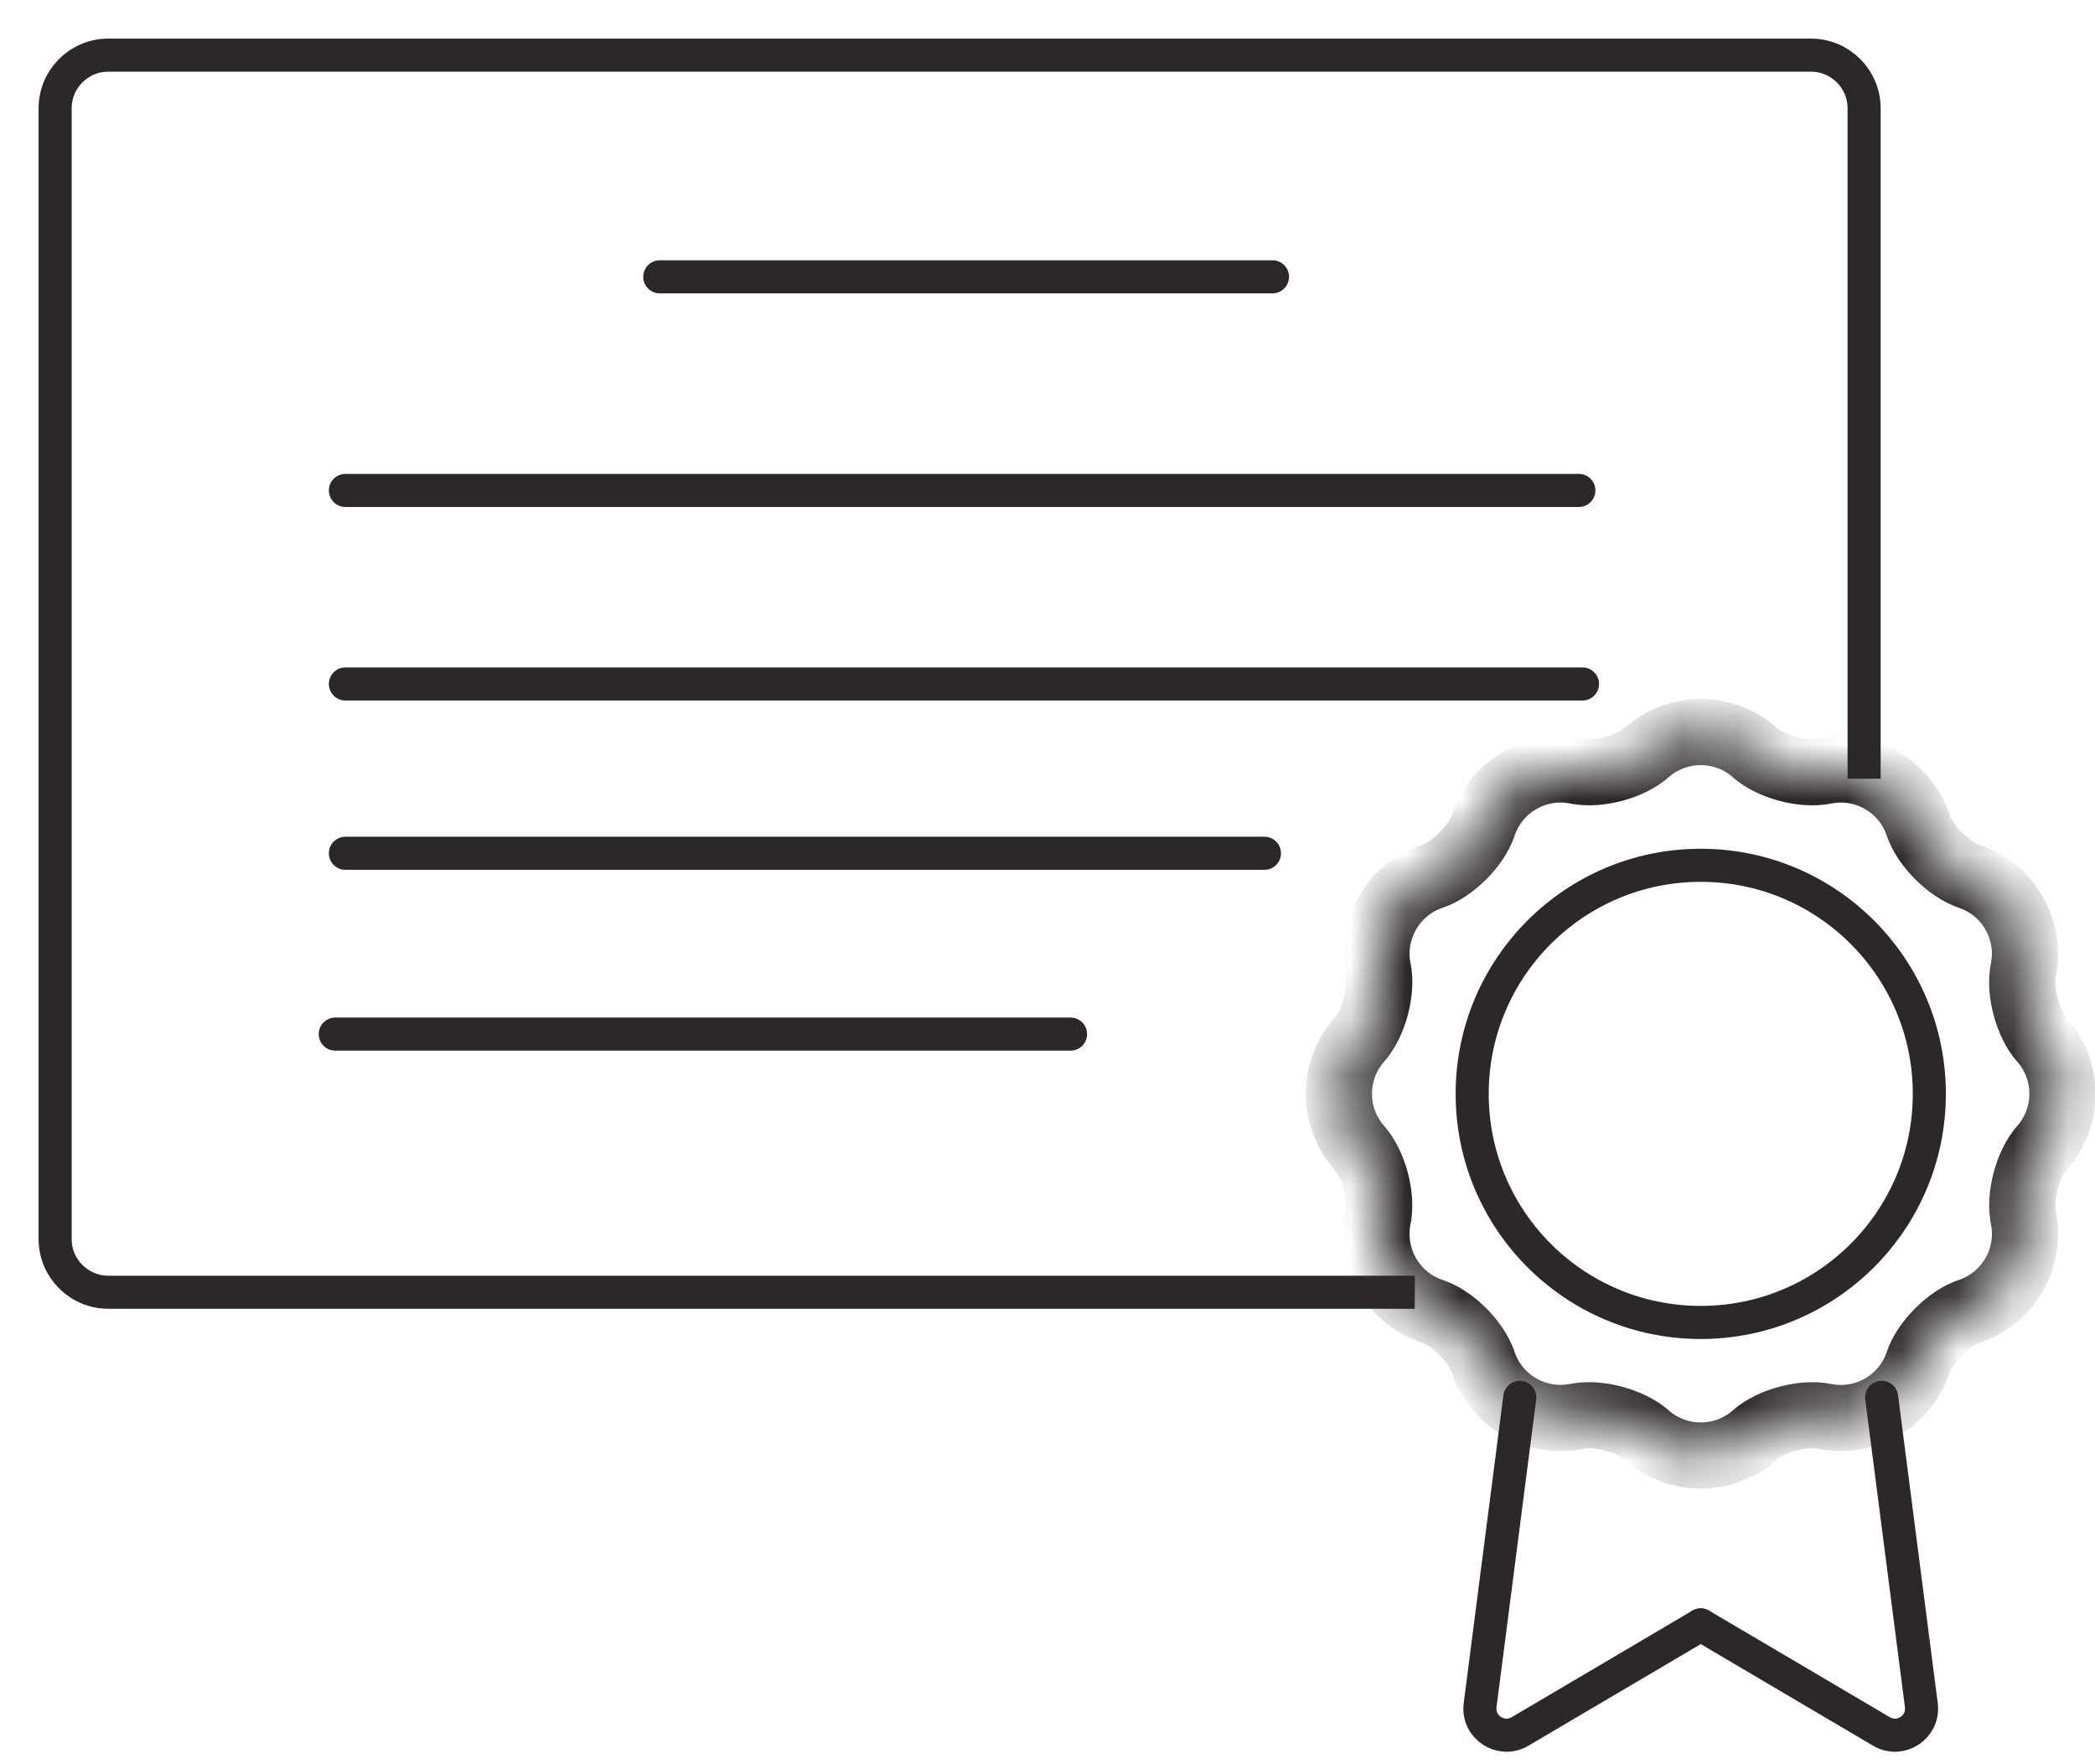
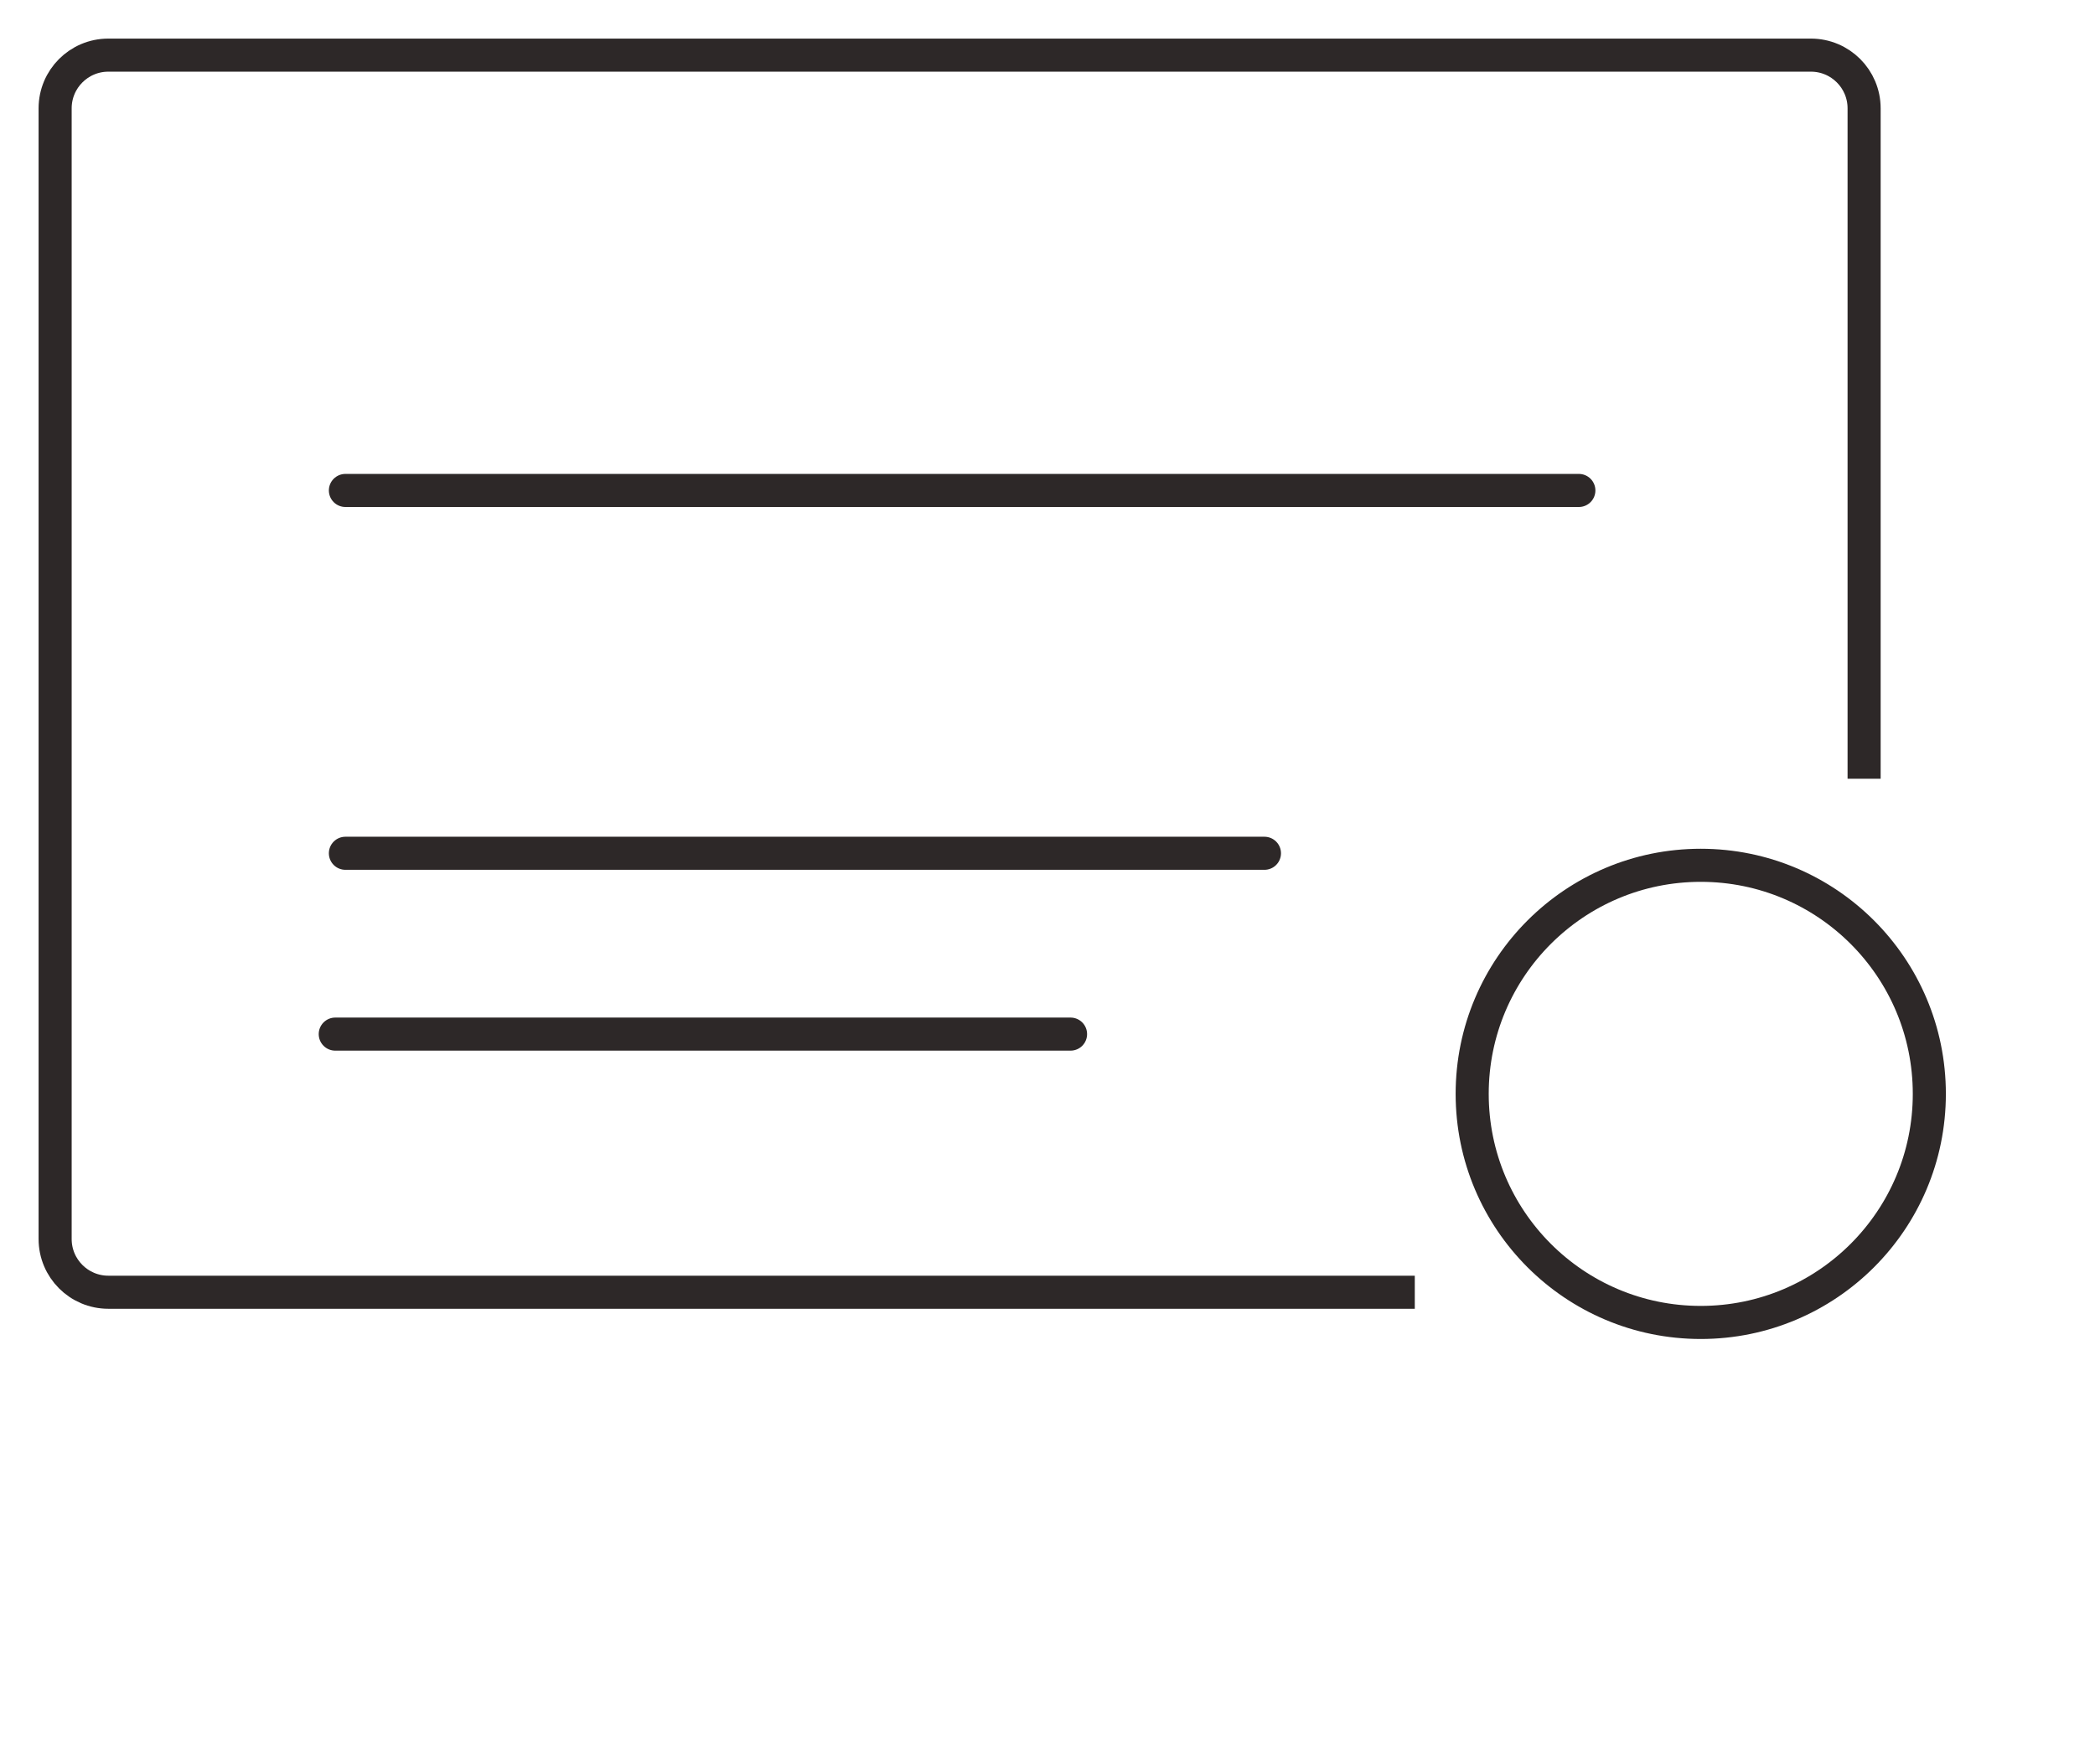
<svg xmlns="http://www.w3.org/2000/svg" width="38" height="32" viewBox="0 0 38 32" fill="none">
  <mask id="path-1-inside-1_4203_24043" fill="white">
    <path fill-rule="evenodd" clip-rule="evenodd" d="M36.532 16.559C36.721 16.886 36.771 17.255 36.7 17.598C36.621 17.981 36.777 18.564 37.037 18.856C37.269 19.118 37.41 19.462 37.41 19.84C37.41 20.216 37.269 20.56 37.038 20.822C36.778 21.115 36.622 21.7 36.701 22.083C36.771 22.425 36.721 22.794 36.532 23.121C36.344 23.448 36.049 23.676 35.717 23.787C35.346 23.91 34.918 24.337 34.794 24.708C34.684 25.04 34.456 25.334 34.13 25.522C33.803 25.711 33.434 25.761 33.091 25.691C32.708 25.612 32.124 25.769 31.832 26.028C31.571 26.26 31.226 26.401 30.849 26.401C30.472 26.401 30.128 26.261 29.866 26.029C29.573 25.769 28.986 25.612 28.603 25.69C28.261 25.76 27.892 25.71 27.566 25.522C27.239 25.333 27.011 25.038 26.901 24.706C26.778 24.335 26.352 23.91 25.982 23.787C25.649 23.677 25.354 23.449 25.165 23.122C24.977 22.796 24.927 22.427 24.997 22.085C25.075 21.701 24.918 21.115 24.658 20.822C24.426 20.561 24.285 20.217 24.285 19.84C24.285 19.462 24.426 19.117 24.659 18.856C24.919 18.563 25.076 17.979 24.997 17.596C24.927 17.253 24.977 16.885 25.166 16.559C25.354 16.232 25.648 16.004 25.98 15.894C26.351 15.77 26.778 15.342 26.901 14.972C27.012 14.639 27.24 14.345 27.567 14.156C27.893 13.967 28.262 13.917 28.605 13.988C28.988 14.066 29.573 13.91 29.866 13.65C30.128 13.418 30.472 13.278 30.849 13.278C31.226 13.278 31.57 13.419 31.832 13.651C32.124 13.91 32.707 14.066 33.089 13.987C33.432 13.916 33.802 13.966 34.129 14.155C34.455 14.344 34.683 14.638 34.794 14.969C34.917 15.341 35.347 15.77 35.718 15.895C36.05 16.005 36.343 16.233 36.532 16.559Z" />
  </mask>
-   <path d="M36.532 16.559L37.051 16.259L36.532 16.559ZM36.532 23.121L36.013 22.821V22.821L36.532 23.121ZM34.13 25.522L34.43 26.042L34.13 25.522ZM27.566 25.522L27.266 26.041H27.266L27.566 25.522ZM25.165 23.122L25.685 22.822L25.165 23.122ZM24.285 19.84H24.885H24.285ZM25.166 16.559L25.686 16.859L25.166 16.559ZM27.567 14.156L27.867 14.675H27.867L27.567 14.156ZM34.129 14.155L33.829 14.675L34.129 14.155ZM31.832 13.651L31.434 14.1L31.832 13.651ZM33.089 13.987L32.968 13.399L33.089 13.987ZM24.997 22.085L24.409 21.965L24.997 22.085ZM24.658 20.822L25.107 20.424L24.658 20.822ZM28.603 25.69L28.723 26.278L28.603 25.69ZM33.091 25.691L32.971 26.279L33.091 25.691ZM31.832 26.028L32.231 26.477L31.832 26.028ZM36.701 22.083L36.113 22.203L36.701 22.083ZM35.717 23.787L35.906 24.356L35.717 23.787ZM34.794 24.708L35.364 24.898L34.794 24.708ZM26.901 24.706L26.331 24.895L26.901 24.706ZM25.982 23.787L25.793 24.357L25.982 23.787ZM34.794 14.969L34.224 15.159L34.794 14.969ZM35.718 15.895L35.528 16.464L35.718 15.895ZM36.7 17.598L36.112 17.477L36.7 17.598ZM37.037 18.856L37.486 18.458L37.037 18.856ZM37.288 17.719C37.387 17.238 37.316 16.718 37.051 16.259L36.012 16.859C36.125 17.054 36.154 17.273 36.112 17.477L37.288 17.719ZM38.01 19.84C38.01 19.31 37.811 18.825 37.486 18.458L36.588 19.255C36.727 19.411 36.81 19.615 36.81 19.84H38.01ZM37.487 21.22C37.812 20.853 38.01 20.369 38.01 19.84H36.81C36.81 20.064 36.727 20.268 36.589 20.424L37.487 21.22ZM37.052 23.421C37.317 22.962 37.387 22.443 37.288 21.962L36.113 22.203C36.155 22.408 36.125 22.627 36.013 22.821L37.052 23.421ZM35.906 24.356C36.372 24.201 36.787 23.881 37.052 23.421L36.013 22.821C35.9 23.016 35.726 23.151 35.528 23.217L35.906 24.356ZM34.43 26.042C34.888 25.777 35.208 25.363 35.364 24.898L34.225 24.518C34.159 24.716 34.024 24.89 33.83 25.003L34.43 26.042ZM32.971 26.279C33.452 26.377 33.971 26.307 34.43 26.042L33.83 25.003C33.635 25.115 33.416 25.145 33.212 25.103L32.971 26.279ZM30.849 27.001C31.379 27.001 31.863 26.803 32.231 26.477L31.434 25.579C31.278 25.718 31.074 25.801 30.849 25.801V27.001ZM29.468 26.478C29.835 26.803 30.32 27.001 30.849 27.001V25.801C30.624 25.801 30.42 25.718 30.264 25.58L29.468 26.478ZM27.266 26.041C27.724 26.306 28.242 26.376 28.723 26.278L28.483 25.102C28.279 25.144 28.061 25.114 27.866 25.002L27.266 26.041ZM26.331 24.895C26.486 25.361 26.807 25.776 27.266 26.041L27.866 25.002C27.671 24.89 27.536 24.715 27.47 24.517L26.331 24.895ZM24.646 23.422C24.911 23.881 25.326 24.202 25.793 24.357L26.171 23.218C25.972 23.152 25.798 23.017 25.685 22.822L24.646 23.422ZM24.409 21.965C24.311 22.445 24.381 22.964 24.646 23.422L25.685 22.822C25.573 22.627 25.543 22.409 25.584 22.205L24.409 21.965ZM23.685 19.84C23.685 20.369 23.884 20.853 24.209 21.221L25.107 20.424C24.968 20.268 24.885 20.064 24.885 19.84H23.685ZM24.21 18.457C23.884 18.825 23.685 19.309 23.685 19.84H24.885C24.885 19.614 24.969 19.41 25.107 19.254L24.21 18.457ZM24.646 16.259C24.382 16.717 24.311 17.235 24.409 17.716L25.585 17.476C25.543 17.271 25.573 17.053 25.686 16.859L24.646 16.259ZM25.79 15.325C25.325 15.48 24.911 15.8 24.646 16.259L25.686 16.859C25.798 16.664 25.972 16.529 26.17 16.463L25.79 15.325ZM27.471 15.161C27.537 14.963 27.672 14.788 27.867 14.675L27.267 13.636C26.808 13.901 26.487 14.316 26.332 14.782L27.471 15.161ZM27.867 14.675C28.061 14.563 28.28 14.533 28.484 14.575L28.726 13.4C28.245 13.301 27.726 13.371 27.267 13.636L27.867 14.675ZM30.849 12.678C30.32 12.678 29.835 12.876 29.468 13.201L30.264 14.099C30.42 13.961 30.624 13.878 30.849 13.878V12.678ZM32.23 13.202C31.863 12.876 31.378 12.678 30.849 12.678V13.878C31.074 13.878 31.278 13.961 31.434 14.1L32.23 13.202ZM34.429 13.636C33.969 13.37 33.45 13.3 32.968 13.399L33.21 14.575C33.415 14.533 33.634 14.562 33.829 14.675L34.429 13.636ZM35.363 14.779C35.208 14.314 34.887 13.9 34.429 13.636L33.829 14.675C34.023 14.787 34.158 14.961 34.224 15.159L35.363 14.779ZM37.051 16.259C36.787 15.801 36.373 15.481 35.908 15.325L35.528 16.464C35.726 16.53 35.9 16.664 36.012 16.859L37.051 16.259ZM31.434 14.1C31.671 14.31 31.984 14.448 32.272 14.525C32.559 14.602 32.9 14.639 33.21 14.575L32.968 13.399C32.896 13.414 32.754 13.412 32.582 13.366C32.409 13.32 32.285 13.251 32.23 13.202L31.434 14.1ZM28.484 14.575C28.796 14.639 29.136 14.602 29.425 14.525C29.713 14.448 30.026 14.31 30.264 14.099L29.468 13.201C29.413 13.25 29.288 13.32 29.114 13.366C28.941 13.412 28.798 13.415 28.726 13.4L28.484 14.575ZM26.17 16.463C26.471 16.363 26.747 16.16 26.958 15.95C27.169 15.739 27.371 15.462 27.471 15.161L26.332 14.782C26.309 14.852 26.236 14.975 26.109 15.101C25.983 15.228 25.86 15.301 25.79 15.325L26.17 16.463ZM25.107 19.254C25.318 19.017 25.457 18.703 25.534 18.415C25.612 18.127 25.649 17.787 25.585 17.476L24.409 17.716C24.424 17.788 24.422 17.931 24.375 18.104C24.329 18.277 24.259 18.402 24.21 18.457L25.107 19.254ZM25.584 22.205C25.648 21.894 25.611 21.552 25.534 21.264C25.456 20.976 25.318 20.662 25.107 20.424L24.209 21.221C24.258 21.276 24.328 21.401 24.375 21.575C24.421 21.749 24.424 21.893 24.409 21.965L25.584 22.205ZM30.264 25.58C30.027 25.369 29.712 25.231 29.424 25.153C29.136 25.076 28.794 25.039 28.483 25.102L28.723 26.278C28.795 26.263 28.939 26.266 29.113 26.312C29.288 26.359 29.413 26.429 29.468 26.478L30.264 25.58ZM33.212 25.103C32.901 25.039 32.56 25.076 32.273 25.153C31.985 25.23 31.671 25.369 31.434 25.579L32.231 26.477C32.285 26.428 32.41 26.359 32.583 26.312C32.756 26.266 32.899 26.264 32.971 26.279L33.212 25.103ZM36.589 20.424C36.378 20.662 36.24 20.975 36.163 21.263C36.086 21.552 36.049 21.892 36.113 22.203L37.288 21.962C37.273 21.89 37.276 21.747 37.322 21.573C37.368 21.4 37.438 21.275 37.487 21.22L36.589 20.424ZM35.528 23.217C35.226 23.317 34.95 23.519 34.739 23.73C34.528 23.941 34.325 24.217 34.225 24.518L35.364 24.898C35.387 24.828 35.46 24.706 35.587 24.579C35.714 24.452 35.836 24.379 35.906 24.356L35.528 23.217ZM27.47 24.517C27.37 24.216 27.169 23.94 26.958 23.729C26.748 23.519 26.472 23.318 26.171 23.218L25.793 24.357C25.862 24.38 25.984 24.453 26.11 24.578C26.235 24.704 26.308 24.826 26.331 24.895L27.47 24.517ZM34.224 15.159C34.325 15.46 34.528 15.738 34.739 15.949C34.95 16.16 35.227 16.363 35.528 16.464L35.908 15.325C35.838 15.302 35.715 15.228 35.587 15.101C35.46 14.973 35.386 14.849 35.363 14.779L34.224 15.159ZM36.112 17.477C36.048 17.788 36.085 18.128 36.162 18.416C36.239 18.704 36.377 19.017 36.588 19.255L37.486 18.458C37.437 18.403 37.367 18.279 37.321 18.106C37.275 17.933 37.273 17.791 37.288 17.719L36.112 17.477Z" fill="#2D2828" mask="url(#path-1-inside-1_4203_24043)" />
  <circle cx="30.849" cy="19.841" r="4.146" stroke="#2D2828" stroke-width="0.6" />
-   <path d="M27.567 25.345L26.847 30.928C26.796 31.327 27.225 31.61 27.571 31.406L30.849 29.473" stroke="#2D2828" stroke-width="0.6" stroke-linecap="round" />
-   <path d="M34.13 25.345L34.85 30.928C34.902 31.327 34.472 31.61 34.127 31.406L30.849 29.473" stroke="#2D2828" stroke-width="0.6" stroke-linecap="round" />
  <path d="M33.812 14.125V1.965C33.812 1.432 33.38 1 32.847 1H1.965C1.432 1 1 1.432 1 1.965V22.474C1 23.007 1.432 23.439 1.965 23.439H25.662" stroke="#2D2828" stroke-width="0.6" />
-   <path d="M11.967 5.021H23.081" stroke="#2D2828" stroke-width="0.6" stroke-linecap="round" />
  <path d="M6.265 8.896L28.638 8.896" stroke="#2D2828" stroke-width="0.6" stroke-linecap="round" />
-   <path d="M6.265 12.406H28.704" stroke="#2D2828" stroke-width="0.6" stroke-linecap="round" />
  <path d="M6.265 15.477H22.935" stroke="#2D2828" stroke-width="0.6" stroke-linecap="round" />
  <path d="M6.081 18.757H19.418" stroke="#2D2828" stroke-width="0.6" stroke-linecap="round" />
</svg>